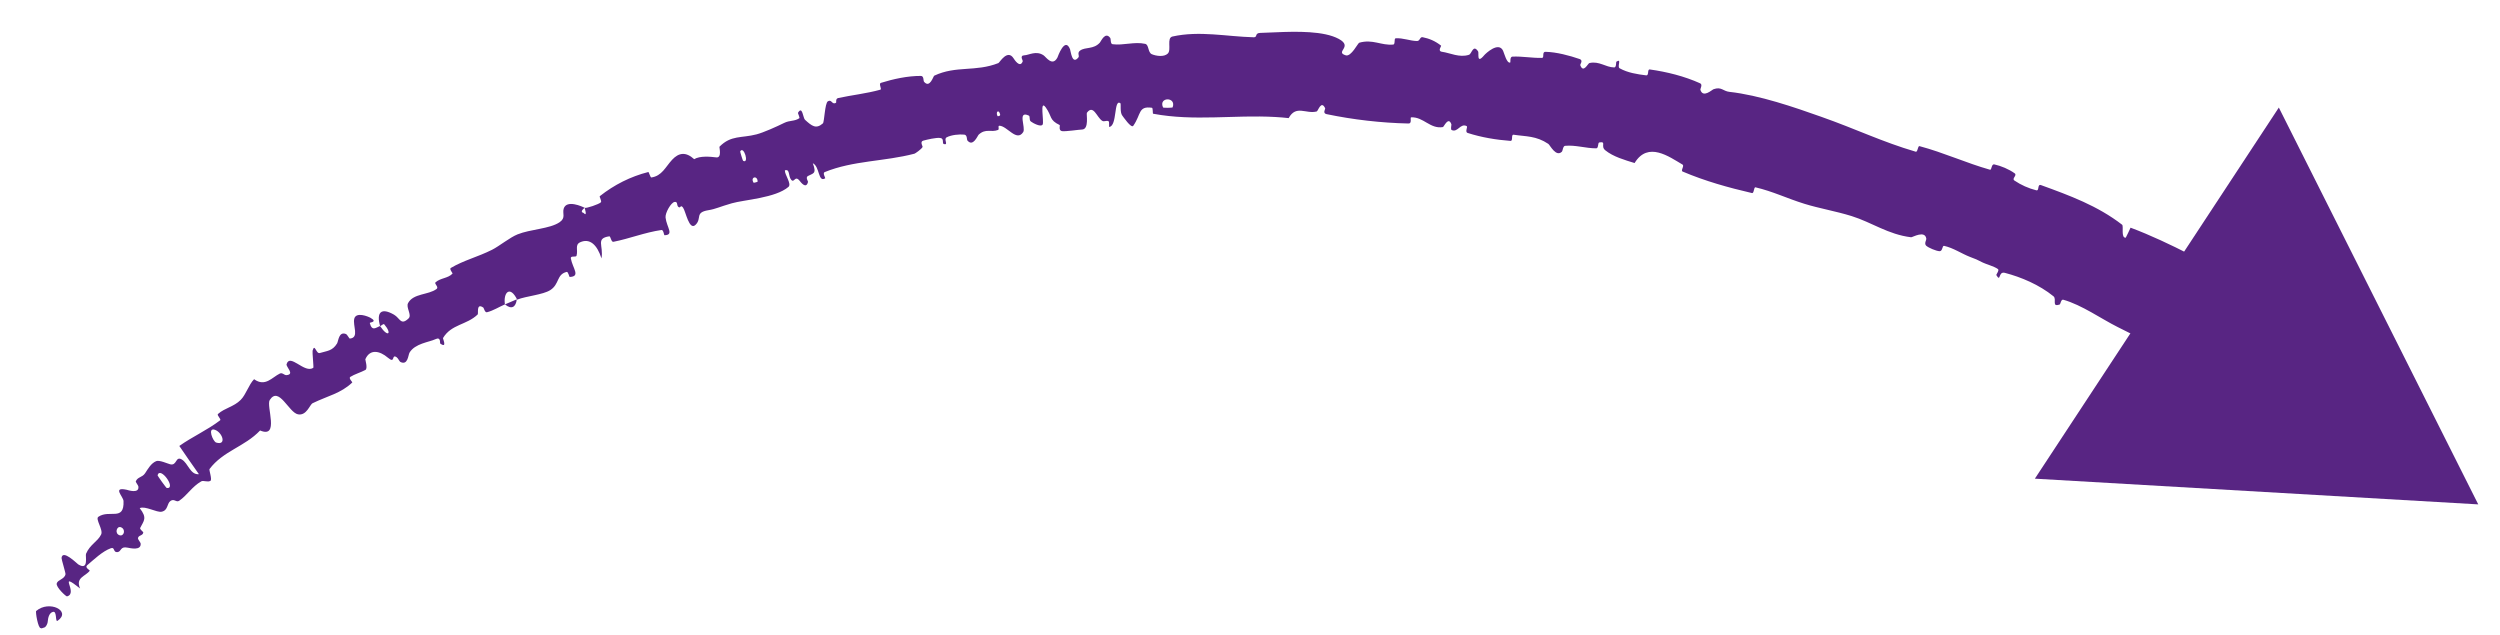
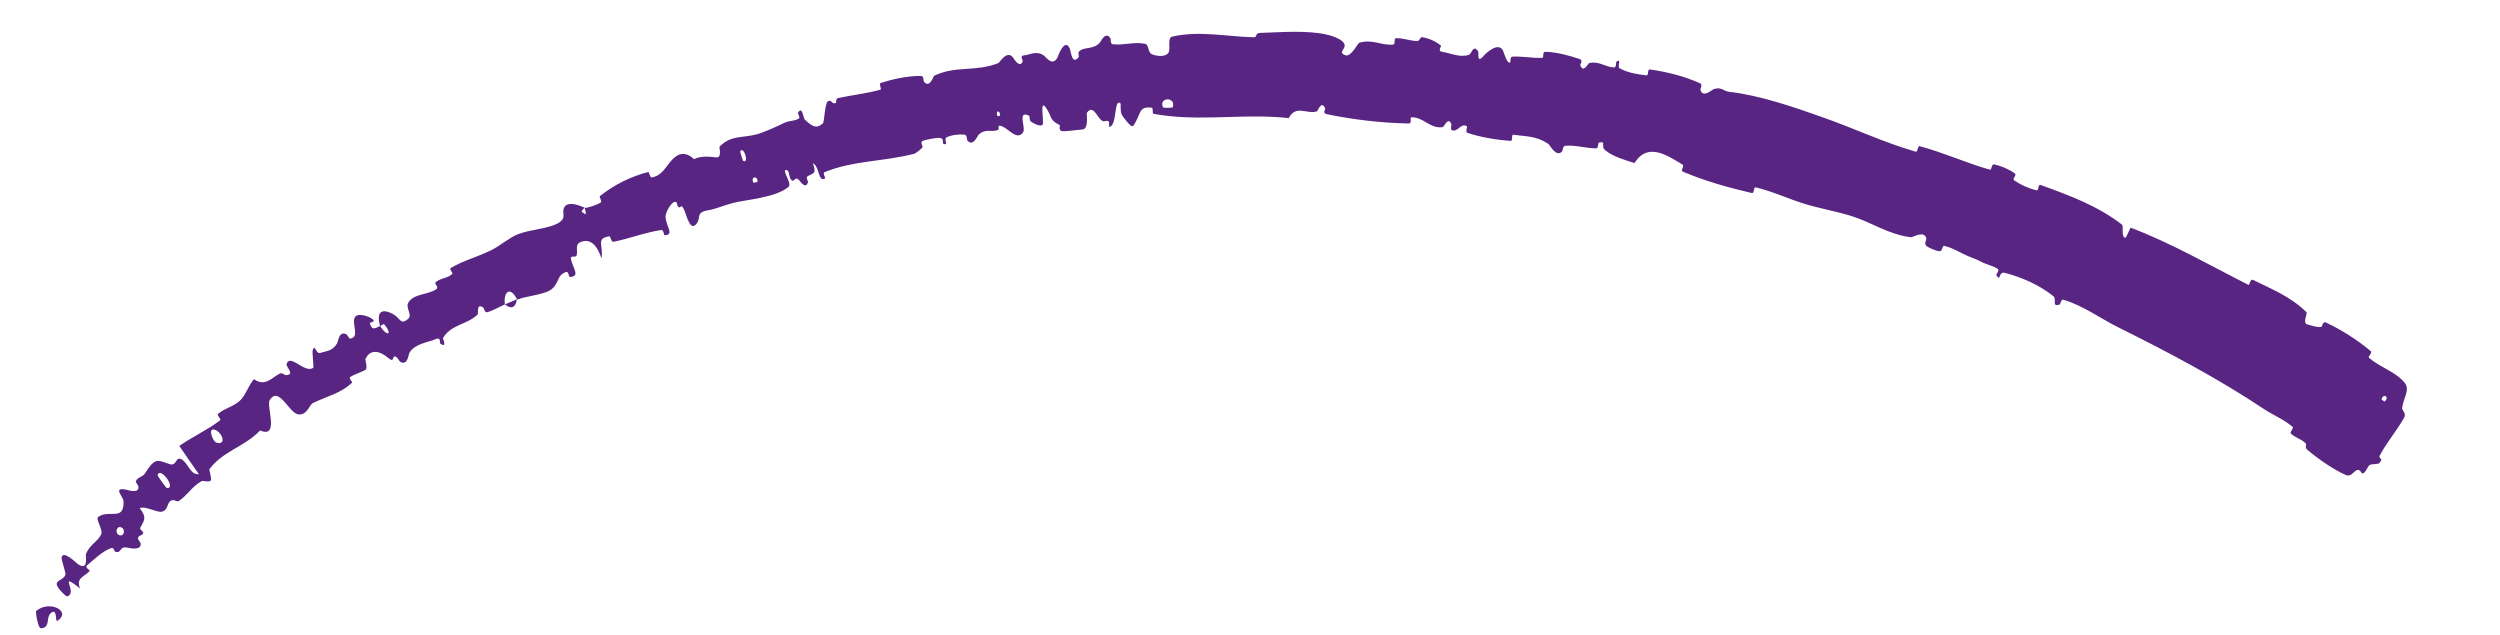
<svg xmlns="http://www.w3.org/2000/svg" width="130" height="33" viewBox="0 0 130 33" fill="none">
  <path d="M121.98 24.698C121.339 24.423 120.514 23.839 119.984 23.392C119.804 23.245 119.996 23.139 119.873 23.029C119.612 22.802 119.356 22.766 119.123 22.542C119.047 22.468 119.299 22.27 119.216 22.197C118.732 21.788 118.268 21.626 117.743 21.281C115.335 19.676 112.762 18.319 110.119 17.006C109.265 16.58 108.257 15.858 107.289 15.585C107.175 15.552 107.141 15.818 107.112 15.829C106.662 15.995 106.969 15.558 106.78 15.406C106.044 14.809 105.106 14.411 104.252 14.188C103.892 14.096 104.054 14.707 103.81 14.306C103.792 14.278 103.978 14.056 103.894 13.992C103.702 13.849 103.272 13.738 103.11 13.655C102.798 13.492 102.741 13.473 102.432 13.356C102.02 13.197 101.568 12.888 101.091 12.784C100.989 12.763 101.023 13.073 100.853 13.063C100.682 13.053 100.276 12.885 100.16 12.775C100.046 12.665 100.176 12.477 100.169 12.421C100.11 11.948 99.445 12.345 99.379 12.338C98.183 12.194 97.338 11.564 96.279 11.234C95.463 10.981 94.597 10.836 93.828 10.597C92.909 10.311 92.195 9.955 91.287 9.741C91.192 9.718 91.218 10.066 91.102 10.039C89.875 9.754 88.666 9.418 87.498 8.921C87.38 8.87 87.603 8.624 87.49 8.557C86.797 8.152 85.695 7.331 84.999 8.478C84.501 8.325 83.89 8.153 83.476 7.816C83.208 7.599 83.556 7.343 83.164 7.406C83.076 7.42 83.133 7.712 83.005 7.713C82.471 7.717 81.921 7.529 81.382 7.583C81.273 7.595 81.26 7.844 81.223 7.883C80.916 8.197 80.599 7.541 80.514 7.483C79.874 7.054 79.354 7.105 78.71 7.006C78.561 6.983 78.692 7.337 78.547 7.327C77.794 7.27 77.03 7.144 76.318 6.913C76.159 6.861 76.341 6.597 76.267 6.557C75.937 6.388 75.802 6.912 75.486 6.761C75.418 6.73 75.483 6.493 75.473 6.465C75.318 6.028 75.083 6.6 75.031 6.608C74.368 6.721 74.016 6.068 73.381 6.102C73.305 6.107 73.448 6.427 73.237 6.422C71.826 6.392 70.365 6.224 68.977 5.934C68.763 5.89 68.924 5.664 68.911 5.635C68.702 5.184 68.541 5.776 68.47 5.796C67.912 5.943 67.397 5.436 67.011 6.142C66.781 6.116 66.55 6.097 66.319 6.084C64.18 5.962 62.105 6.316 59.962 5.914C59.932 5.909 59.961 5.613 59.901 5.604C59.177 5.5 59.349 5.943 58.93 6.542C58.825 6.692 58.398 6.058 58.361 6.013C58.225 5.844 58.302 5.397 58.26 5.366C57.905 5.125 58.107 6.554 57.677 6.602C57.663 6.601 57.69 6.33 57.651 6.308C57.529 6.238 57.429 6.356 57.308 6.278C57.032 6.097 56.856 5.411 56.519 5.864C56.477 5.923 56.651 6.725 56.264 6.736C56.113 6.738 55.427 6.845 55.23 6.82C55.032 6.795 55.125 6.515 55.11 6.506C54.544 6.235 54.719 6.064 54.383 5.592C54.045 5.123 54.302 6.325 54.218 6.476C54.133 6.627 53.713 6.402 53.605 6.318C53.496 6.234 53.585 6.05 53.493 6.008C52.887 5.732 53.353 6.648 53.206 6.869C52.867 7.394 52.38 6.555 51.973 6.538C51.863 6.534 51.986 6.722 51.896 6.758C51.539 6.899 51.263 6.662 50.894 6.999C50.833 7.054 50.604 7.657 50.307 7.308C50.265 7.258 50.307 7.018 50.141 7C49.892 6.973 49.465 7.012 49.225 7.142C49.05 7.237 49.343 7.556 49.084 7.493C48.969 7.466 49.115 7.21 48.902 7.176C48.69 7.141 48.194 7.263 48.007 7.314C47.821 7.365 47.988 7.618 47.977 7.64C47.91 7.767 47.584 7.985 47.552 7.992C45.981 8.404 44.371 8.342 42.881 8.95C42.763 8.998 42.93 9.26 42.912 9.27C42.535 9.514 42.633 8.655 42.265 8.488C42.483 9.056 42.28 9.002 42.008 9.155C41.878 9.23 42.024 9.431 42.018 9.457C41.917 9.862 41.637 9.467 41.571 9.389C41.33 9.102 41.305 9.539 41.142 9.348C40.979 9.159 41.09 8.765 40.813 8.859C40.802 9.09 41.18 9.564 40.999 9.719C40.325 10.298 38.697 10.386 38.058 10.57C37.42 10.751 37.225 10.868 36.831 10.931C36.118 11.049 36.51 11.351 36.172 11.687C35.835 12.024 35.657 10.982 35.518 10.797C35.379 10.613 35.399 10.851 35.282 10.765C35.166 10.679 35.266 10.477 35.08 10.501C34.894 10.525 34.58 11.076 34.609 11.315C34.668 11.823 35.068 12.22 34.554 12.232C34.525 12.232 34.505 11.946 34.397 11.96C33.536 12.084 32.73 12.411 31.897 12.574C31.779 12.597 31.753 12.278 31.684 12.288C30.957 12.397 31.395 12.762 31.277 13.437C31.047 12.713 30.661 12.378 30.173 12.596C29.88 12.727 30.068 13.003 29.979 13.301C29.953 13.39 29.654 13.279 29.683 13.437C29.776 13.953 30.206 14.378 29.624 14.402C29.598 14.402 29.548 14.119 29.466 14.139C28.931 14.272 29.101 14.778 28.612 15.087C28.227 15.33 27.376 15.392 26.892 15.58C26.517 14.818 26.163 15.217 26.256 15.828C25.947 15.961 25.643 16.158 25.322 16.237C25.211 16.264 25.16 16.013 25.135 15.996C24.75 15.729 24.891 16.3 24.839 16.353C24.259 16.91 23.474 16.849 23.036 17.579C23.021 17.606 23.273 18.14 22.89 17.862C22.864 17.843 22.945 17.489 22.632 17.642C22.328 17.79 21.576 17.858 21.294 18.34C21.225 18.457 21.212 19.02 20.818 18.82C20.765 18.793 20.708 18.63 20.62 18.572C20.339 18.39 20.576 18.943 20.167 18.598C19.762 18.251 19.243 18.12 18.997 18.681C18.989 18.698 19.136 19.162 18.999 19.238C18.781 19.358 18.431 19.46 18.215 19.599C18.112 19.666 18.335 19.872 18.32 19.888C17.721 20.46 17.051 20.58 16.256 20.967C16.108 21.039 15.947 21.626 15.499 21.546C15.014 21.456 14.506 20.059 14.027 20.8C13.828 21.102 14.552 22.821 13.524 22.385C12.723 23.233 11.602 23.446 10.893 24.393C10.862 24.435 11.041 24.937 10.945 25.001C10.803 25.094 10.578 24.965 10.465 25.031C9.987 25.303 9.728 25.76 9.319 26.039C9.165 26.144 9.062 25.912 8.867 26.048C8.671 26.185 8.749 26.537 8.407 26.609C8.149 26.662 7.551 26.291 7.265 26.423C7.669 26.938 7.481 27.073 7.29 27.452C7.254 27.526 7.46 27.651 7.451 27.695C7.415 27.876 7.194 27.813 7.173 27.996C7.168 28.04 7.31 28.213 7.314 28.259C7.353 28.653 6.757 28.498 6.642 28.48C6.232 28.391 6.33 28.688 6.102 28.711C5.874 28.733 5.982 28.426 5.763 28.509C5.328 28.663 4.871 29.108 4.529 29.396C4.393 29.513 4.683 29.655 4.668 29.677C4.452 29.969 3.91 30.03 4.166 30.6C2.943 29.638 4.109 30.852 3.483 31.012C3.435 31.023 2.899 30.53 2.95 30.337C3.002 30.143 3.363 30.119 3.406 29.857C3.416 29.794 3.193 29.078 3.2 29.016C3.246 28.542 4.012 29.314 4.065 29.346C4.634 29.701 4.427 28.906 4.473 28.798C4.68 28.308 5.075 28.169 5.258 27.796C5.382 27.55 4.942 26.99 5.115 26.873C5.696 26.478 6.467 27.128 6.423 26.052C6.413 25.823 5.821 25.303 6.587 25.468C6.634 25.479 7.255 25.697 7.195 25.292C7.188 25.241 7.046 25.065 7.061 25.028C7.164 24.789 7.397 24.834 7.546 24.607C7.698 24.376 7.855 24.09 8.123 23.979C8.285 23.911 8.718 24.11 8.846 24.142C9.212 24.237 9.117 23.695 9.453 23.893C9.79 24.091 9.892 24.704 10.343 24.657C9.999 24.179 9.662 23.677 9.324 23.19C9.981 22.721 10.793 22.358 11.444 21.858C11.525 21.795 11.255 21.599 11.338 21.525C11.688 21.212 12.156 21.156 12.515 20.796C12.796 20.513 12.928 20.014 13.212 19.718C13.791 20.138 14.151 19.617 14.551 19.425C14.688 19.359 14.777 19.516 14.897 19.507C15.345 19.47 14.863 19.076 14.902 18.938C15.075 18.346 15.846 19.45 16.294 19.121C16.317 19.104 16.235 18.303 16.254 18.238C16.368 17.819 16.433 18.42 16.631 18.357C16.989 18.244 17.282 18.262 17.527 17.86C17.598 17.743 17.614 17.206 18.001 17.374C18.052 17.396 18.161 17.608 18.19 17.606C18.704 17.562 18.326 16.92 18.424 16.565C18.523 16.209 19.128 16.448 19.275 16.532C19.655 16.753 19.218 16.757 19.228 16.795C19.343 17.249 19.552 17.034 19.763 16.952C20.165 17.564 20.409 17.368 19.981 16.865C19.934 16.811 19.819 16.958 19.763 16.952C19.565 16.236 19.82 15.978 20.49 16.364C20.804 16.545 20.839 16.947 21.246 16.557C21.43 16.381 21.1 15.99 21.218 15.764C21.489 15.249 22.281 15.343 22.696 15.03C22.847 14.916 22.554 14.762 22.653 14.676C22.915 14.447 23.286 14.481 23.53 14.229C23.552 14.206 23.35 13.988 23.44 13.935C24.125 13.53 24.83 13.368 25.588 12.988C25.953 12.805 26.518 12.344 26.912 12.187C27.589 11.914 28.589 11.903 29.098 11.556C29.435 11.328 29.235 11.103 29.311 10.852C29.458 10.365 30.285 10.741 30.401 10.806C30.404 10.808 30.112 11.013 30.343 11.072C30.568 11.309 30.398 10.809 30.401 10.806C30.475 10.847 31.148 10.621 31.247 10.519C31.303 10.461 31.156 10.227 31.188 10.202C31.937 9.61 32.784 9.18 33.718 8.943C33.735 8.942 33.826 9.235 33.865 9.229C34.419 9.154 34.606 8.679 34.95 8.308C35.294 7.938 35.662 7.88 36.097 8.277C36.399 8.094 36.935 8.146 37.245 8.184C37.555 8.223 37.393 7.649 37.412 7.63C38.015 7.017 38.554 7.192 39.338 6.987C39.71 6.891 40.397 6.579 40.774 6.393C41.071 6.246 41.301 6.321 41.565 6.148C41.6 6.125 41.484 5.883 41.493 5.87C41.726 5.468 41.757 6.135 41.857 6.226C42.22 6.557 42.434 6.727 42.789 6.417C42.87 6.346 42.888 5.37 43.049 5.268C43.257 5.138 43.262 5.484 43.478 5.339C43.496 5.327 43.437 5.13 43.586 5.098C44.28 4.947 45.067 4.863 45.778 4.664C45.874 4.638 45.67 4.352 45.809 4.308C46.461 4.106 47.196 3.945 47.884 3.948C48.054 3.95 48.003 4.196 48.052 4.254C48.355 4.608 48.531 3.958 48.58 3.936C49.714 3.399 50.729 3.751 51.917 3.28C51.982 3.252 52.389 2.532 52.708 3.037C52.73 3.07 53.046 3.588 53.185 3.177C53.194 3.151 53.006 2.887 53.258 2.877C53.509 2.867 53.881 2.614 54.269 2.879C54.392 2.962 54.725 3.481 54.986 2.993C55.001 2.959 55.372 1.888 55.641 2.557C55.684 2.668 55.748 3.403 56.081 2.98C56.145 2.898 55.992 2.751 56.172 2.625C56.449 2.431 56.865 2.581 57.195 2.213C57.252 2.148 57.473 1.62 57.733 1.975C57.773 2.031 57.734 2.283 57.852 2.299C58.413 2.374 58.986 2.155 59.55 2.28C59.751 2.323 59.683 2.729 59.895 2.819C60.107 2.909 60.524 2.981 60.725 2.785C60.928 2.589 60.649 1.971 60.97 1.898C62.379 1.586 63.784 1.903 65.195 1.938C65.405 1.944 65.228 1.718 65.538 1.711C65.769 1.705 66.034 1.692 66.319 1.68C67.438 1.63 68.847 1.606 69.616 2.023C70.387 2.441 69.388 2.695 69.979 2.877C70.262 2.964 70.609 2.241 70.68 2.222C71.375 2.02 71.827 2.376 72.445 2.317C72.574 2.306 72.47 1.998 72.579 1.991C72.953 1.966 73.331 2.129 73.685 2.133C73.843 2.135 73.833 1.905 73.977 1.935C74.322 2.004 74.62 2.127 74.936 2.373C74.965 2.395 74.732 2.658 74.985 2.693C75.396 2.749 75.889 3.013 76.387 2.849C76.535 2.799 76.6 2.28 76.862 2.674C76.917 2.756 76.763 3.369 77.178 2.873C77.247 2.79 77.93 2.137 78.161 2.642C78.222 2.775 78.352 3.31 78.531 3.252C78.556 3.243 78.501 2.952 78.645 2.944C79.152 2.92 79.665 3.023 80.183 3.011C80.322 3.008 80.164 2.69 80.369 2.695C80.932 2.705 81.62 2.89 82.145 3.071C82.339 3.139 82.161 3.352 82.171 3.381C82.332 3.84 82.567 3.297 82.65 3.278C83.166 3.164 83.48 3.495 83.936 3.507C84.062 3.511 84.025 3.226 84.054 3.206C84.352 3.019 84.072 3.467 84.222 3.551C84.642 3.786 85.142 3.862 85.598 3.918C85.765 3.939 85.643 3.59 85.793 3.612C86.675 3.735 87.596 3.966 88.404 4.331C88.557 4.4 88.401 4.615 88.422 4.677C88.563 5.111 89.018 4.669 89.107 4.638C89.511 4.495 89.602 4.74 89.923 4.776C91.489 4.947 93.325 5.584 94.707 6.074C96.526 6.715 97.873 7.377 99.615 7.888C99.728 7.922 99.718 7.576 99.816 7.6C101.075 7.935 102.23 8.472 103.477 8.825C103.579 8.855 103.541 8.513 103.708 8.55C104.048 8.624 104.462 8.795 104.763 9.013C104.909 9.118 104.598 9.285 104.747 9.386C105.092 9.621 105.487 9.795 105.887 9.896C106.058 9.939 105.926 9.549 106.139 9.628C107.619 10.166 109.075 10.699 110.349 11.685C110.44 11.754 110.277 12.382 110.539 12.36C110.625 12.203 110.707 12.011 110.789 11.839C112.905 12.635 114.879 13.782 116.91 14.809C116.994 14.852 116.996 14.475 117.16 14.556C118.132 15.036 119.113 15.424 119.935 16.23C120.015 16.309 119.686 16.811 120.012 16.88C120.073 16.893 120.55 17.053 120.719 16.996C120.743 16.987 120.796 16.699 120.937 16.764C121.738 17.14 122.577 17.669 123.278 18.259C123.387 18.351 123.112 18.538 123.187 18.606C123.785 19.123 124.559 19.309 125.057 19.92C125.328 20.294 124.974 20.681 124.91 21.233C124.908 21.274 124.953 21.325 124.995 21.408C125.058 21.504 125.078 21.606 125.006 21.735C124.647 22.382 124.106 23 123.739 23.7C123.708 23.781 123.753 23.805 123.816 23.876C123.846 23.911 123.829 23.925 123.806 23.961C123.777 23.994 123.769 24.067 123.657 24.117C123.619 24.11 123.573 24.129 123.477 24.134C123.385 24.142 123.255 24.143 123.205 24.194C123.121 24.256 123.026 24.548 122.892 24.611C122.759 24.674 122.793 24.401 122.577 24.44C122.381 24.493 122.271 24.823 121.98 24.698ZM38.64 8.361C38.977 8.547 38.676 7.544 38.49 7.873C38.482 7.89 38.623 8.352 38.64 8.361ZM11.241 23.013C11.791 23.182 11.58 22.497 11.177 22.35C10.768 22.206 11.074 22.962 11.241 23.013ZM8.673 25.378C9.195 25.432 8.333 24.221 8.193 24.711C8.185 24.739 8.642 25.375 8.673 25.378ZM123.839 20.762C123.836 20.777 123.996 20.886 124.006 20.876C124.263 20.642 123.943 20.422 123.839 20.762ZM6.222 27.835C6.454 27.902 6.555 27.516 6.285 27.416C6.071 27.333 5.94 27.746 6.222 27.835ZM51.871 6.038C51.877 6.052 52.026 6.04 52.008 5.953C51.947 5.676 51.757 5.792 51.871 6.038ZM1.883 31.77C2.553 31.19 3.731 31.769 2.998 32.278C2.859 32.378 2.978 31.755 2.754 31.817C2.559 31.865 2.5 32.121 2.485 32.298C2.484 32.381 2.441 32.495 2.386 32.566C2.359 32.601 2.327 32.626 2.29 32.637C2.272 32.628 2.152 32.703 2.122 32.661C1.983 32.693 1.833 31.808 1.882 31.768C1.882 31.768 1.882 31.769 1.883 31.77ZM39.188 9.502C39.198 9.513 39.396 9.46 39.397 9.445C39.395 9.094 38.994 9.203 39.188 9.502ZM60.478 5.587C60.492 5.615 60.963 5.61 60.977 5.582C61.186 5.022 60.226 5.033 60.478 5.587ZM26.874 15.564C26.826 15.963 26.608 16.119 26.258 15.828C26.465 15.746 26.665 15.647 26.874 15.564Z" fill="#582583" />
  <g filter="url(#filter0_g_565_248)">
-     <path d="M128.869 26.228L118.499 5.593L105.813 24.891L128.869 26.228Z" fill="#582583" />
-   </g>
+     </g>
  <defs>
    <filter id="filter0_g_565_248" x="105.513" y="5.293" width="23.655" height="21.235" filterUnits="userSpaceOnUse" color-interpolation-filters="sRGB">
      <feFlood flood-opacity="0" result="BackgroundImageFix" />
      <feBlend mode="normal" in="SourceGraphic" in2="BackgroundImageFix" result="shape" />
      <feTurbulence type="fractalNoise" baseFrequency="0.667 0.667" numOctaves="3" seed="9156" />
      <feDisplacementMap in="shape" scale="0.6" xChannelSelector="R" yChannelSelector="G" result="displacedImage" width="100%" height="100%" />
      <feMerge result="effect1_texture_565_248">
        <feMergeNode in="displacedImage" />
      </feMerge>
    </filter>
  </defs>
</svg>